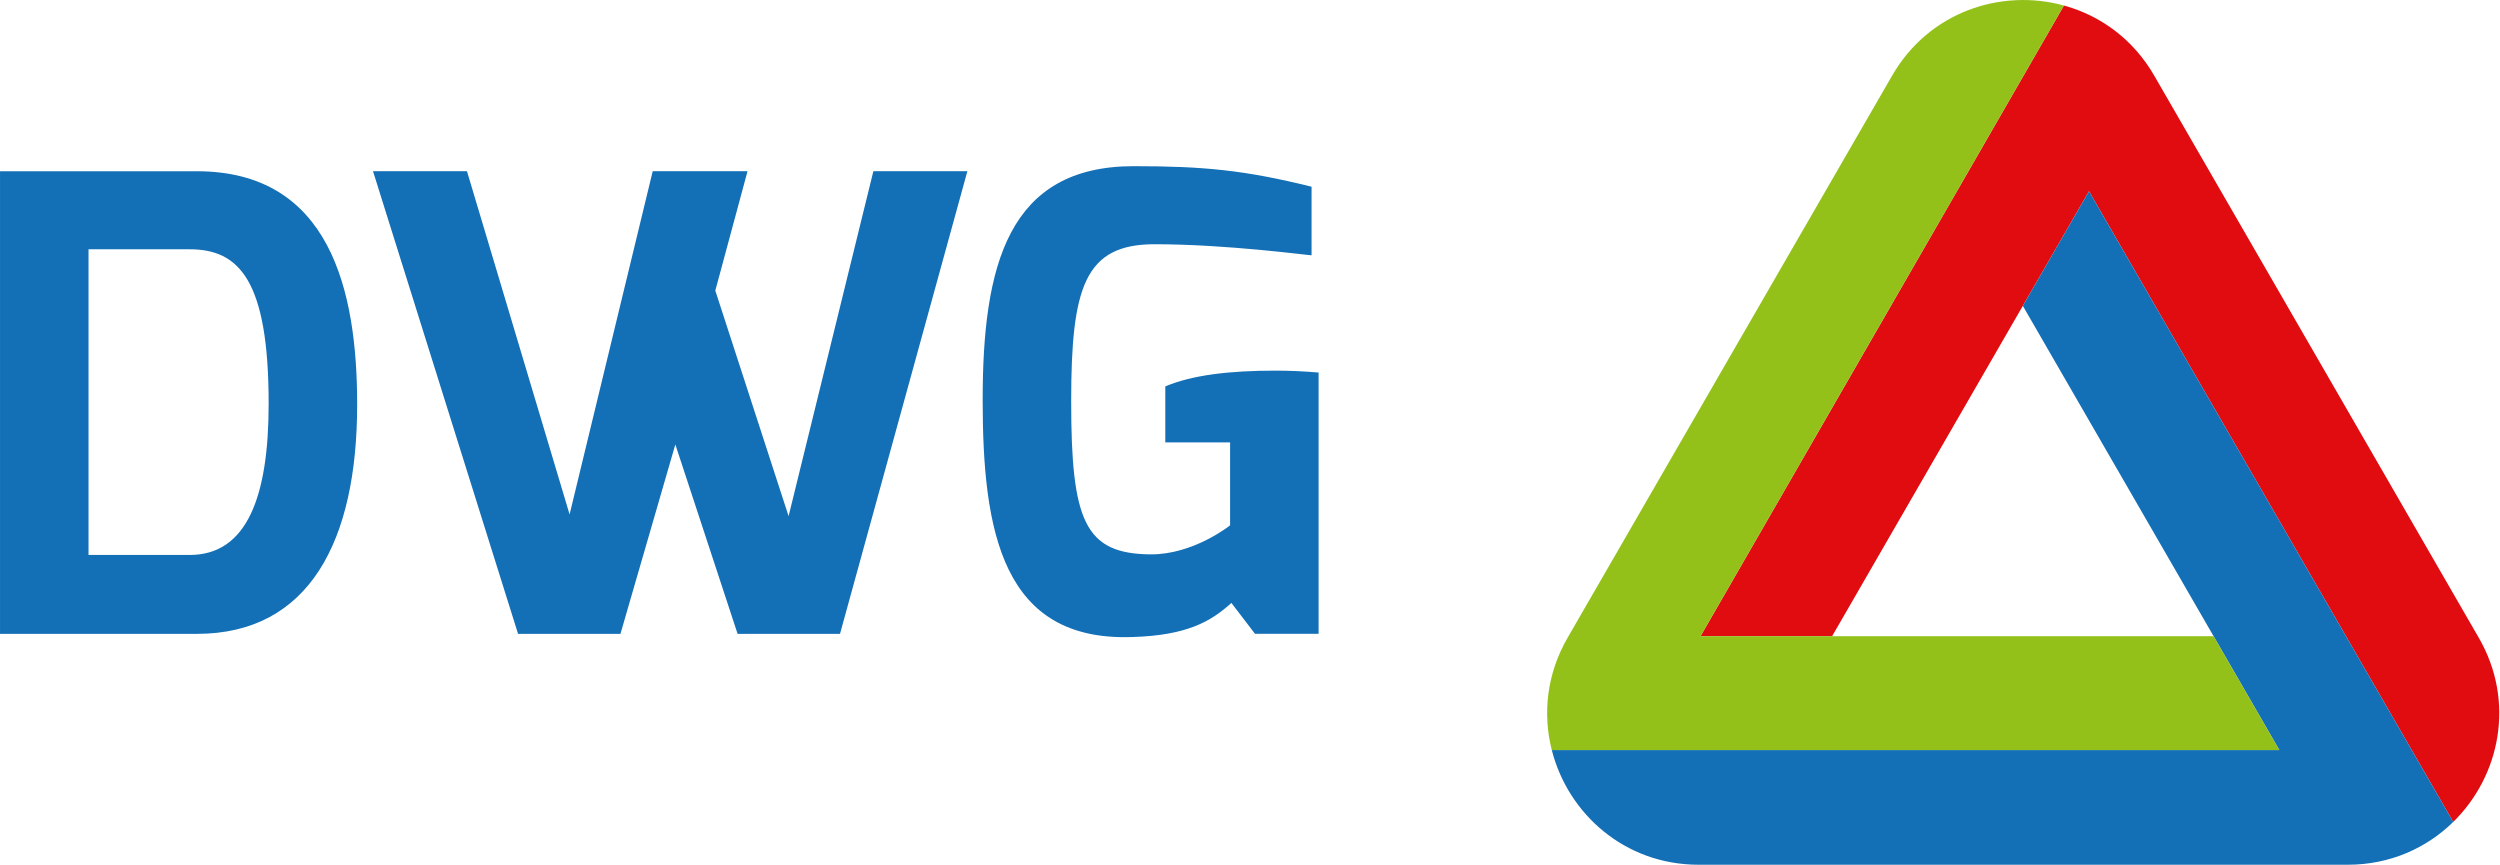
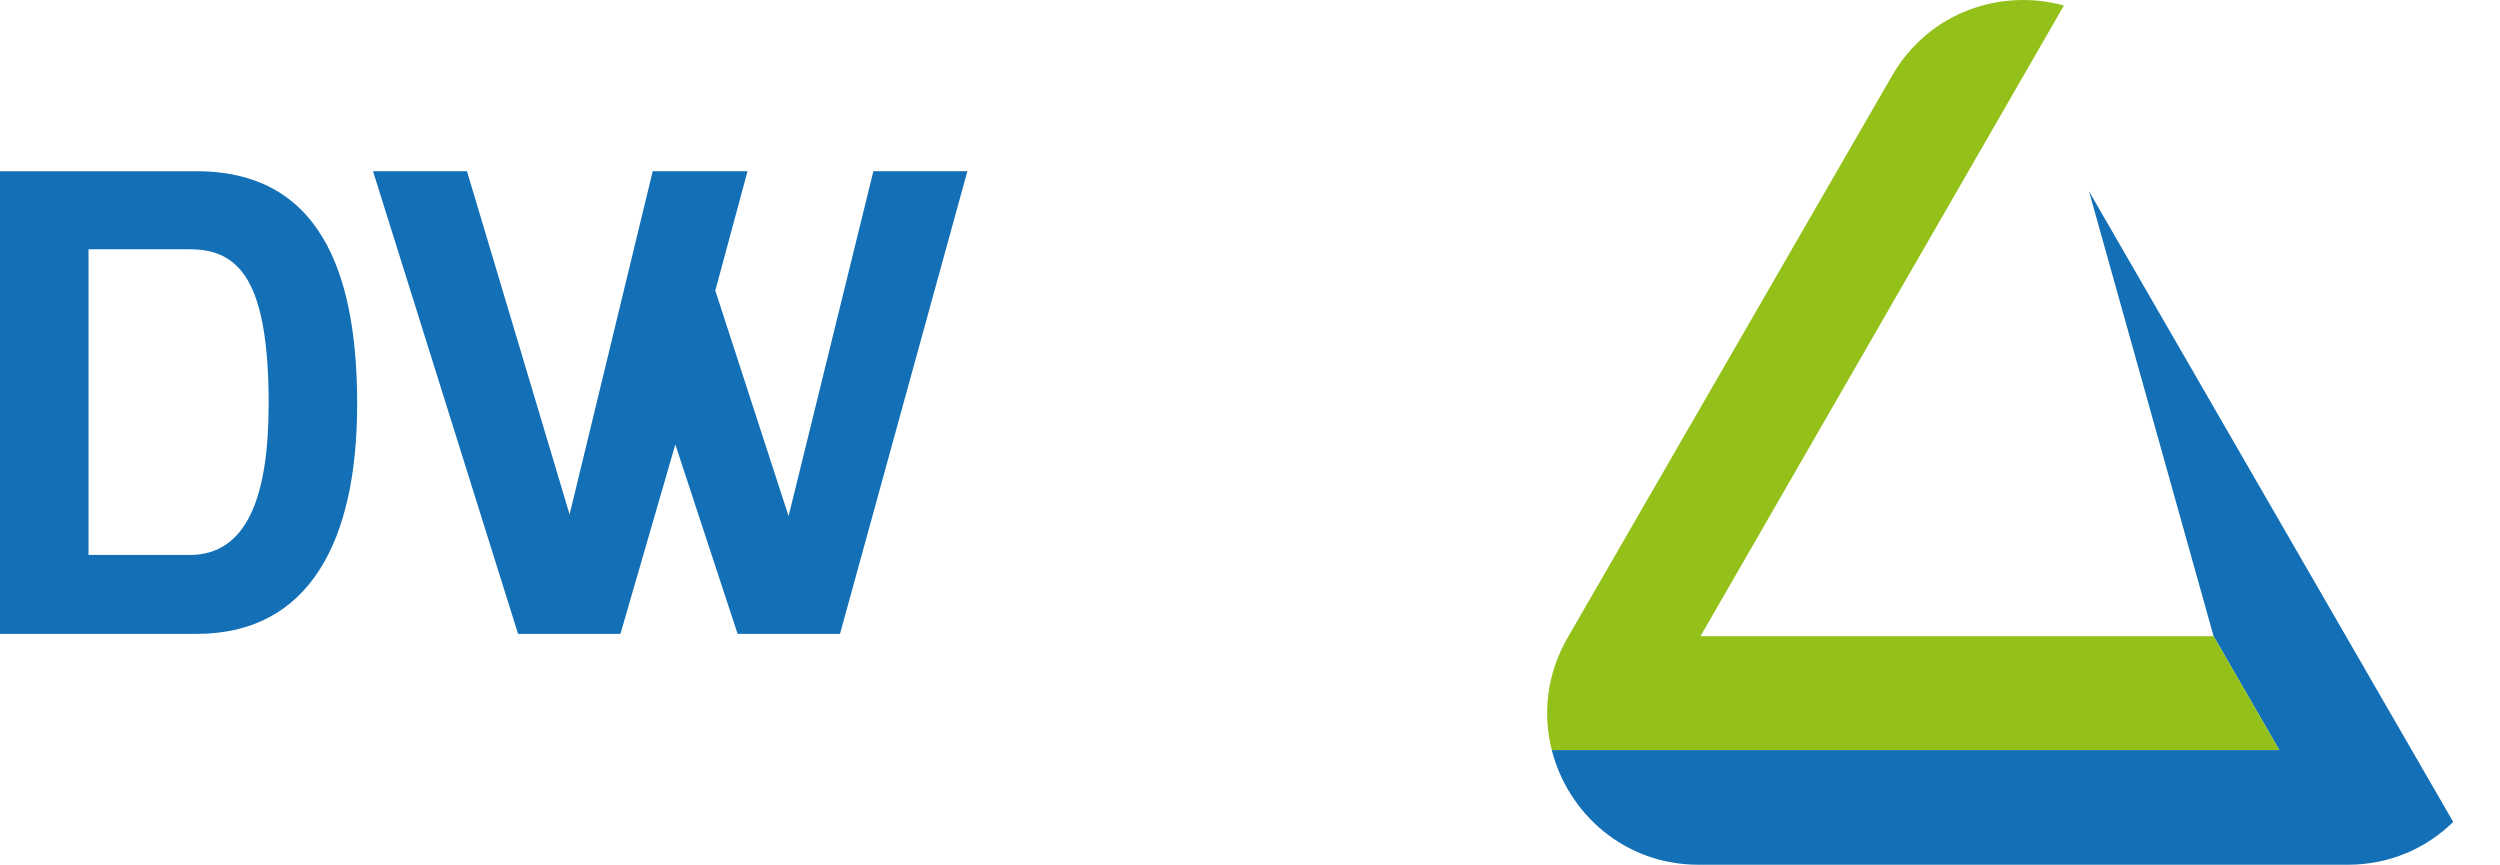
<svg xmlns="http://www.w3.org/2000/svg" xmlns:ns1="http://www.serif.com/" width="100%" height="100%" viewBox="0 0 1911 661" version="1.1" xml:space="preserve" style="fill-rule:evenodd;clip-rule:evenodd;stroke-linejoin:round;stroke-miterlimit:2;">
  <g id="Laag-1" ns1:id="Laag 1" transform="matrix(4.167,0,0,4.167,-173.936,-173.935)">
    <g transform="matrix(1,0,0,1,76.537,87.628)">
      <path d="M0,55.916C10.517,55.916 14.486,45.208 14.486,28.188C14.486,5.483 9.048,-0.157 0,-0.157L-18.557,-0.157L-18.557,55.916L0,55.916ZM-34.792,-14.475L1.278,-14.475C25.699,-14.475 30.722,7.277 30.722,28.3C30.722,53.293 21.988,70.391 1.278,70.391L-34.792,70.391L-34.792,-14.475Z" style="fill:rgb(19,111,182);fill-rule:nonzero;" />
    </g>
    <g transform="matrix(1,0,0,1,127.402,158.019)">
      <path d="M0,-84.867L18.825,-21.909L34.074,-84.867L51.465,-84.867L45.556,-62.969L58.999,-21.595L74.551,-84.867L91.795,-84.867L68.429,0L49.648,0L38.223,-34.748L28.154,0L9.374,0L-17.234,-84.867L0,-84.867Z" style="fill:rgb(19,111,182);fill-rule:nonzero;" />
    </g>
    <g transform="matrix(1,0,0,1,249.709,159.525)">
-       <path d="M0,-87.3C12.849,-87.3 20.372,-86.571 32.628,-83.532L32.628,-70.952C31.944,-70.952 17.088,-72.982 3.823,-72.982C-8.992,-72.982 -11.47,-65.111 -11.47,-44.177C-11.47,-22.133 -8.948,-16.191 3.083,-16.09C10.999,-16.034 17.682,-21.416 17.682,-21.416L17.682,-36.631L5.796,-36.631L5.796,-46.901C10.753,-48.998 17.592,-49.795 26.035,-49.795C28.468,-49.795 31.137,-49.682 33.917,-49.447L33.917,-1.514L22.256,-1.514L17.917,-7.187C14.15,-3.734 9.687,-1.245 -0.112,-0.931C-24.107,0 -27.706,-20.205 -27.706,-44.401C-27.706,-69.057 -23.076,-87.3 0,-87.3" style="fill:rgb(19,111,182);fill-rule:nonzero;" />
-     </g>
+       </g>
    <g transform="matrix(1,0,0,1,377.826,76.826)">
-       <path d="M0,81.62L34.984,21.022L47.123,0.001L113.937,115.694C122.479,107.323 125.425,93.681 118.625,81.904L59.091,-21.212C55.188,-27.973 49.142,-32.253 42.523,-34.074L-24.142,81.62L0,81.62Z" style="fill:rgb(225,12,16);fill-rule:nonzero;" />
-     </g>
+       </g>
    <g transform="matrix(1,0,0,1,491.764,84.677)">
-       <path d="M0,107.842L-66.815,-7.851L-78.953,13.17L-43.96,73.768L-31.897,94.663L-165.358,94.663C-162.405,106.28 -152.049,115.693 -138.421,115.693L-19.353,115.693C-11.583,115.693 -4.881,112.625 0,107.842" style="fill:rgb(19,111,182);fill-rule:nonzero;" />
+       <path d="M0,107.842L-66.815,-7.851L-43.96,73.768L-31.897,94.663L-165.358,94.663C-162.405,106.28 -152.049,115.693 -138.421,115.693L-19.353,115.693C-11.583,115.693 -4.881,112.625 0,107.842" style="fill:rgb(19,111,182);fill-rule:nonzero;" />
    </g>
    <g transform="matrix(1,0,0,1,365.764,39.589)">
      <path d="M-39.358,139.751L94.102,139.751L82.04,118.856L-12.079,118.856L54.585,3.163C43.087,0 29.853,4.279 23.072,16.025L-36.462,119.14C-40.333,125.844 -41.036,133.152 -39.358,139.751Z" style="fill:rgb(147,193,26);fill-rule:nonzero;" />
    </g>
  </g>
</svg>